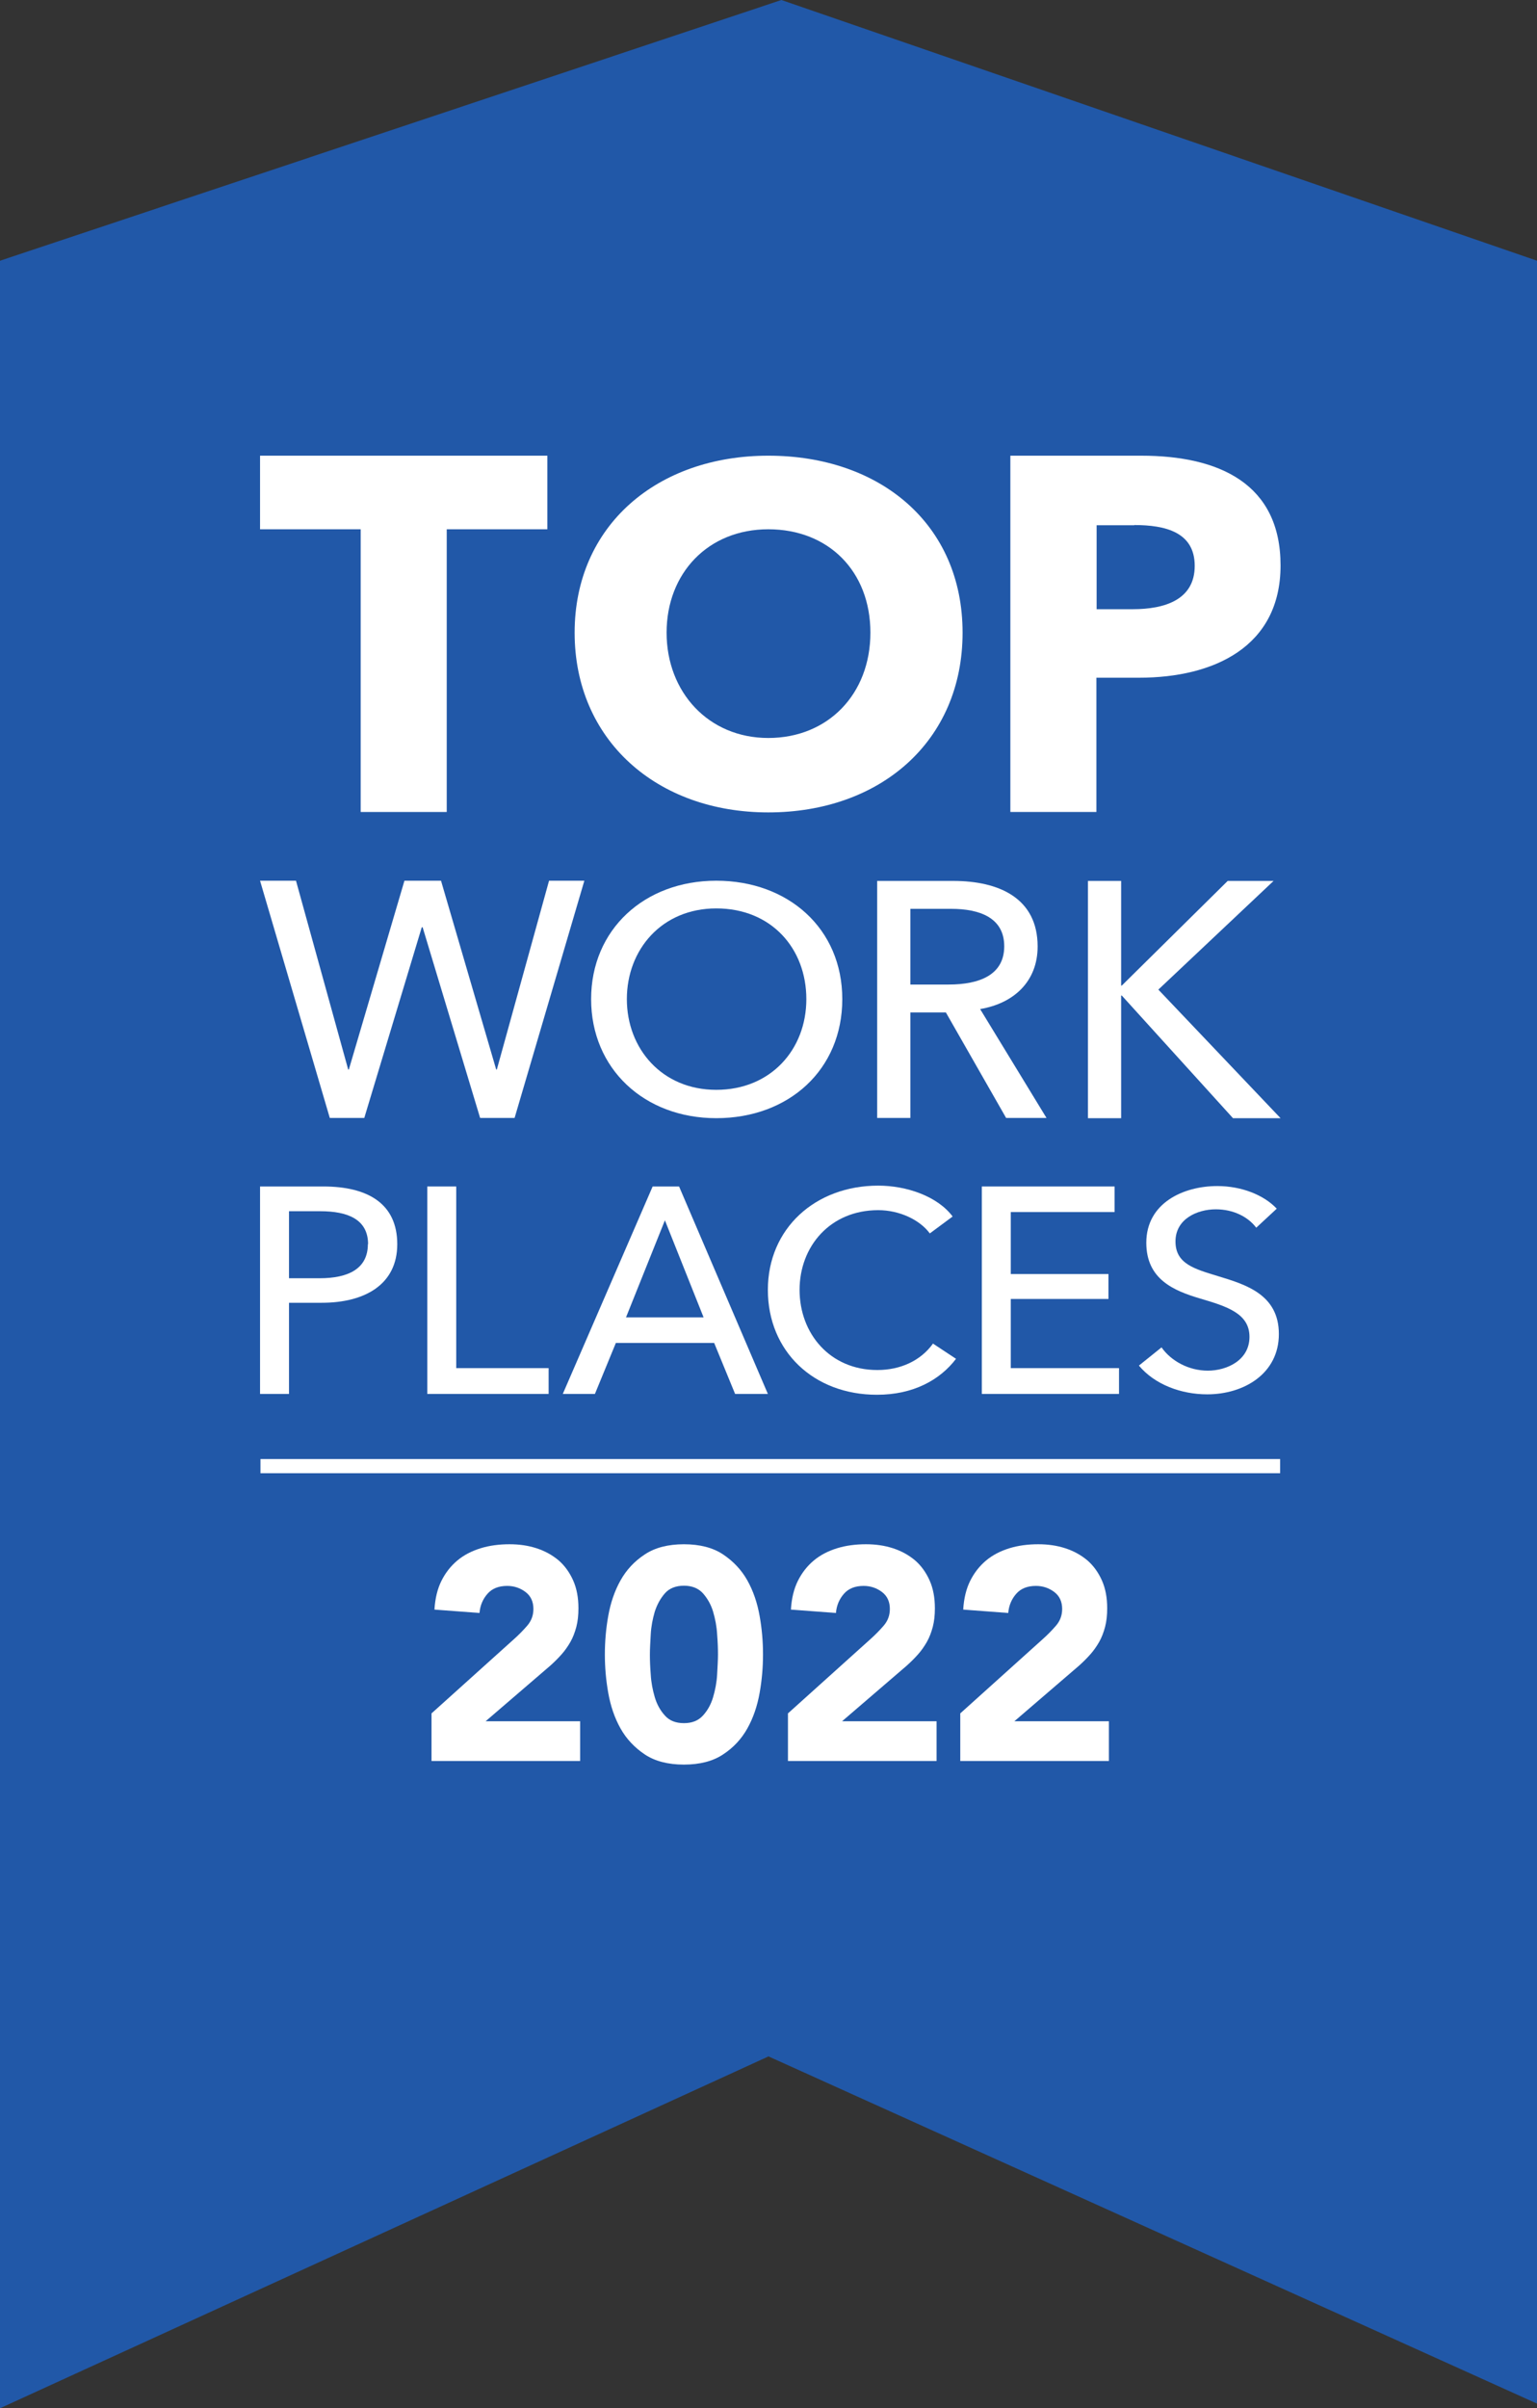
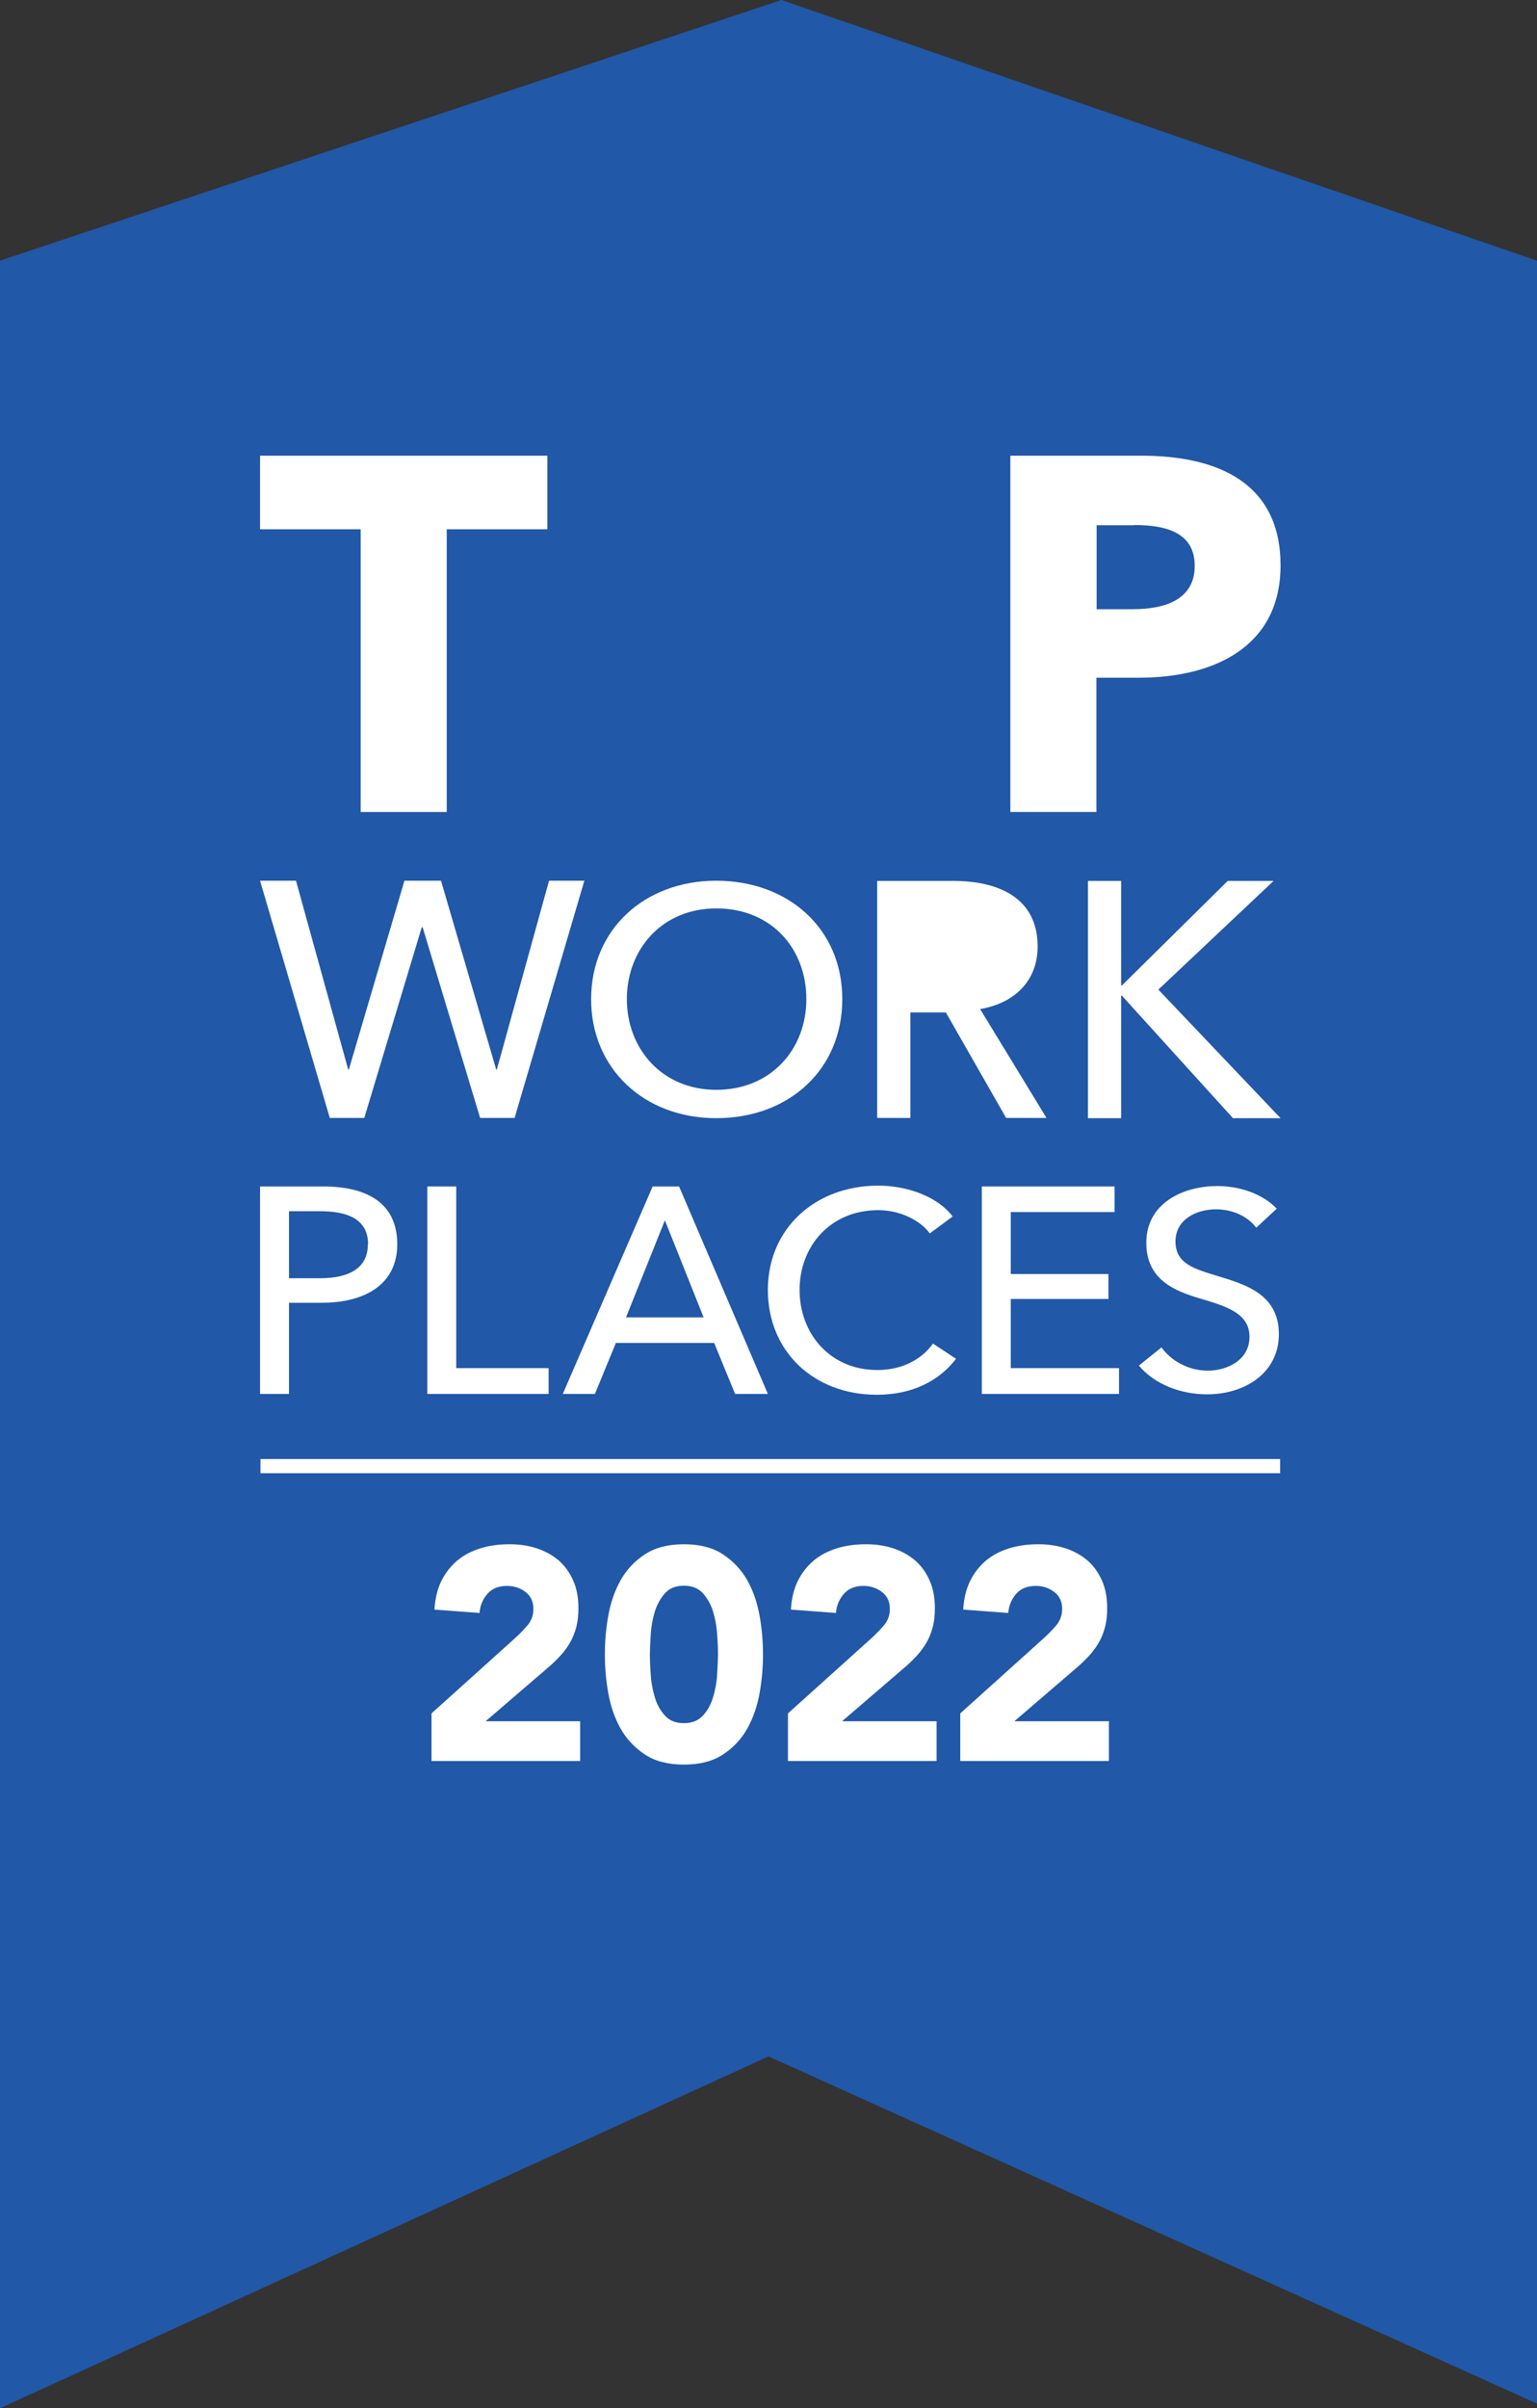
<svg xmlns="http://www.w3.org/2000/svg" viewBox="0 0 72.7 113.89">
  <rect x="0" y="0" width="72.7" height="113.89" fill="#333333" stroke="none" />
  <defs>
    <style>.d,.e{fill:#fff;}.f{fill:#2158a8;}.f,.e{fill-rule:evenodd;}</style>
  </defs>
  <g id="a" />
  <g id="b">
    <g id="c">
      <g>
        <path class="f" d="M36.96,0L0,12.33V113.89l36.35-16.64,36.35,16.42V12.33L36.96,0Z" />
-         <path class="e" d="M36.34,21.55c5.28,0,9.19,3.23,9.19,8.37s-3.9,8.5-9.19,8.5-9.16-3.44-9.16-8.5,3.9-8.37,9.16-8.37Z" />
        <path class="e" d="M49.49,52.87h-1.9l-2.85-4.99h-1.68v4.99h-1.57v-11.21h3.6c2.17,0,3.99,.82,3.99,3.1,0,1.65-1.12,2.69-2.72,2.96l3.14,5.15Z" />
        <polygon class="e" points="52.43 60.25 52.43 61.43 47.81 61.43 47.81 64.7 52.93 64.7 52.93 65.92 46.44 65.92 46.44 56.11 52.72 56.11 52.72 57.32 47.81 57.32 47.81 60.25 52.43 60.25" />
        <path class="e" d="M33.88,52.88c-3.41,0-5.92-2.34-5.92-5.63s2.52-5.6,5.92-5.6,5.96,2.26,5.96,5.6-2.53,5.63-5.96,5.63Z" />
        <polygon class="e" points="36.32 65.92 34.77 65.92 33.78 63.51 29.13 63.51 28.14 65.92 26.62 65.92 30.87 56.11 32.12 56.11 36.32 65.92" />
        <path class="e" d="M41.54,56.07c1.34,0,2.8,.5,3.52,1.46l-1.08,.8c-.47-.64-1.43-1.1-2.44-1.1-2.27,0-3.72,1.71-3.72,3.77s1.43,3.79,3.68,3.79c1.09,0,2.05-.44,2.63-1.25l1.09,.72c-.76,1-2.02,1.7-3.74,1.7-3,0-5.16-2.06-5.16-4.96s2.24-4.93,5.22-4.93Z" />
        <polygon class="e" points="12.3 21.55 25.89 21.55 25.89 25.03 21.13 25.03 21.13 38.4 17.06 38.4 17.06 25.03 12.3 25.03 12.3 21.55" />
        <polygon class="e" points="14 41.65 16.47 50.58 16.5 50.58 19.13 41.65 20.86 41.65 23.47 50.58 23.5 50.58 25.97 41.65 27.64 41.65 24.34 52.87 22.71 52.87 19.99 43.85 19.95 43.85 17.23 52.87 15.6 52.87 12.3 41.65 14 41.65" />
        <polygon class="e" points="25.95 64.7 25.95 65.92 20.21 65.92 20.21 56.11 21.58 56.11 21.58 64.7 25.95 64.7" />
        <path class="e" d="M12.3,56.11h2.99c2.12,0,3.5,.82,3.5,2.73s-1.54,2.77-3.57,2.77h-1.55v4.31h-1.37v-9.8Z" />
        <path class="e" d="M56.77,61.41c-1.25-.37-2.55-.91-2.55-2.64,0-1.87,1.74-2.68,3.36-2.68,1.14,0,2.2,.42,2.81,1.07l-.97,.9c-.39-.52-1.09-.87-1.91-.87-.89,0-1.91,.46-1.91,1.52s.9,1.3,2.01,1.64c1.32,.4,2.88,.87,2.88,2.74s-1.65,2.85-3.39,2.85c-1.23,0-2.48-.46-3.23-1.36l1.07-.86c.46,.65,1.29,1.1,2.19,1.1s1.97-.49,1.97-1.6-1.08-1.44-2.33-1.81Z" />
        <polygon class="e" points="58.32 52.88 53.06 47.08 53.03 47.08 53.03 52.88 51.46 52.88 51.46 41.66 53.03 41.66 53.03 46.61 53.06 46.61 58.07 41.66 60.24 41.66 54.79 46.8 60.57 52.88 58.32 52.88" />
        <path class="e" d="M53.88,32.05h-2.02v6.35h-4.07V21.55h6.19c3.69,0,6.59,1.33,6.59,5.19s-3.17,5.31-6.69,5.31Z" />
        <g>
-           <path class="f" d="M44.98,42.98h-1.92v3.58h1.81c1.47,0,2.63-.46,2.63-1.81s-1.16-1.77-2.52-1.77Z" />
          <path class="f" d="M36.34,34.9c2.83,0,4.83-2.08,4.83-4.98s-1.98-4.89-4.83-4.89-4.81,2.08-4.81,4.89,1.98,4.98,4.81,4.98Z" />
          <path class="f" d="M17.41,58.84c0-1.18-.97-1.56-2.26-1.56h-1.48v3.17h1.45c1.34,0,2.28-.44,2.28-1.61Z" />
          <path class="f" d="M33.88,42.96c-2.58,0-4.23,1.95-4.23,4.29s1.66,4.29,4.23,4.29,4.26-1.9,4.26-4.29-1.65-4.29-4.26-4.29Z" />
          <polygon class="f" points="29.61 62.3 33.28 62.3 31.45 57.71 29.61 62.3" />
          <path class="f" d="M53.65,24.84h-1.78v3.97h1.71c1.52,0,2.93-.45,2.93-2.05s-1.4-1.93-2.86-1.93Z" />
        </g>
        <rect class="d" x="12.32" y="69" width="48.23" height=".67" />
        <g>
          <path class="d" d="M20.42,81.02l3.91-3.52c.2-.18,.4-.38,.6-.61,.2-.23,.3-.49,.3-.8,0-.34-.12-.61-.37-.8-.25-.19-.54-.29-.87-.29-.4,0-.71,.12-.93,.37-.22,.25-.35,.55-.38,.91l-2.13-.16c.03-.52,.14-.98,.33-1.36,.19-.38,.44-.7,.75-.96,.31-.26,.68-.45,1.1-.58,.42-.13,.88-.19,1.37-.19,.46,0,.88,.06,1.28,.19,.4,.13,.74,.32,1.04,.57,.29,.25,.52,.57,.69,.95,.17,.38,.25,.82,.25,1.32,0,.32-.03,.61-.1,.88-.07,.26-.16,.5-.28,.71-.12,.21-.26,.41-.42,.59-.16,.18-.34,.36-.53,.53l-3.06,2.63h4.47v1.88h-7.03v-2.26Z" />
          <path class="d" d="M37.28,81.02l3.91-3.52c.2-.18,.4-.38,.6-.61,.2-.23,.3-.49,.3-.8,0-.34-.12-.61-.37-.8-.25-.19-.54-.29-.87-.29-.4,0-.71,.12-.93,.37-.22,.25-.35,.55-.38,.91l-2.13-.16c.03-.52,.14-.98,.33-1.36,.19-.38,.44-.7,.75-.96,.31-.26,.68-.45,1.1-.58,.42-.13,.88-.19,1.37-.19,.46,0,.88,.06,1.28,.19,.4,.13,.74,.32,1.04,.57,.29,.25,.52,.57,.69,.95,.17,.38,.25,.82,.25,1.32,0,.32-.03,.61-.1,.88-.07,.26-.16,.5-.28,.71-.12,.21-.26,.41-.42,.59-.16,.18-.34,.36-.53,.53l-3.06,2.63h4.47v1.88h-7.03v-2.26Z" />
          <path class="d" d="M45.43,81.02l3.91-3.52c.2-.18,.4-.38,.6-.61,.2-.23,.3-.49,.3-.8,0-.34-.12-.61-.37-.8-.25-.19-.54-.29-.87-.29-.4,0-.71,.12-.93,.37-.22,.25-.35,.55-.38,.91l-2.13-.16c.03-.52,.14-.98,.33-1.36,.19-.38,.44-.7,.75-.96,.31-.26,.68-.45,1.1-.58,.42-.13,.88-.19,1.37-.19,.46,0,.88,.06,1.28,.19,.4,.13,.74,.32,1.04,.57,.29,.25,.52,.57,.69,.95,.17,.38,.25,.82,.25,1.32,0,.32-.03,.61-.1,.88-.07,.26-.16,.5-.28,.71-.12,.21-.26,.41-.42,.59-.16,.18-.34,.36-.53,.53l-3.06,2.63h4.47v1.88h-7.03v-2.26Z" />
          <path class="d" d="M28.61,78.24c0-.6,.05-1.21,.16-1.82,.11-.62,.3-1.18,.58-1.68,.28-.5,.66-.91,1.15-1.23,.48-.32,1.1-.48,1.85-.48s1.37,.16,1.85,.48c.48,.32,.87,.73,1.15,1.23s.47,1.06,.58,1.68c.11,.62,.16,1.22,.16,1.82s-.05,1.2-.16,1.82c-.11,.62-.3,1.18-.58,1.68-.28,.5-.66,.91-1.15,1.23-.48,.32-1.1,.48-1.85,.48s-1.37-.16-1.85-.48c-.48-.32-.87-.73-1.15-1.23-.28-.5-.47-1.06-.58-1.68-.11-.62-.16-1.22-.16-1.82Zm2.13,0c0,.27,.01,.58,.04,.95,.02,.37,.09,.73,.19,1.07,.1,.34,.26,.63,.48,.87,.21,.24,.51,.36,.9,.36s.68-.12,.9-.36c.22-.24,.38-.53,.48-.87,.1-.34,.17-.7,.19-1.07,.02-.37,.04-.69,.04-.95s-.01-.58-.04-.95c-.02-.37-.09-.73-.19-1.07-.1-.34-.27-.63-.48-.87-.22-.24-.52-.36-.9-.36s-.69,.12-.9,.36c-.21,.24-.37,.53-.48,.87-.1,.34-.17,.7-.19,1.07s-.04,.69-.04,.95Z" />
        </g>
      </g>
    </g>
  </g>
</svg>